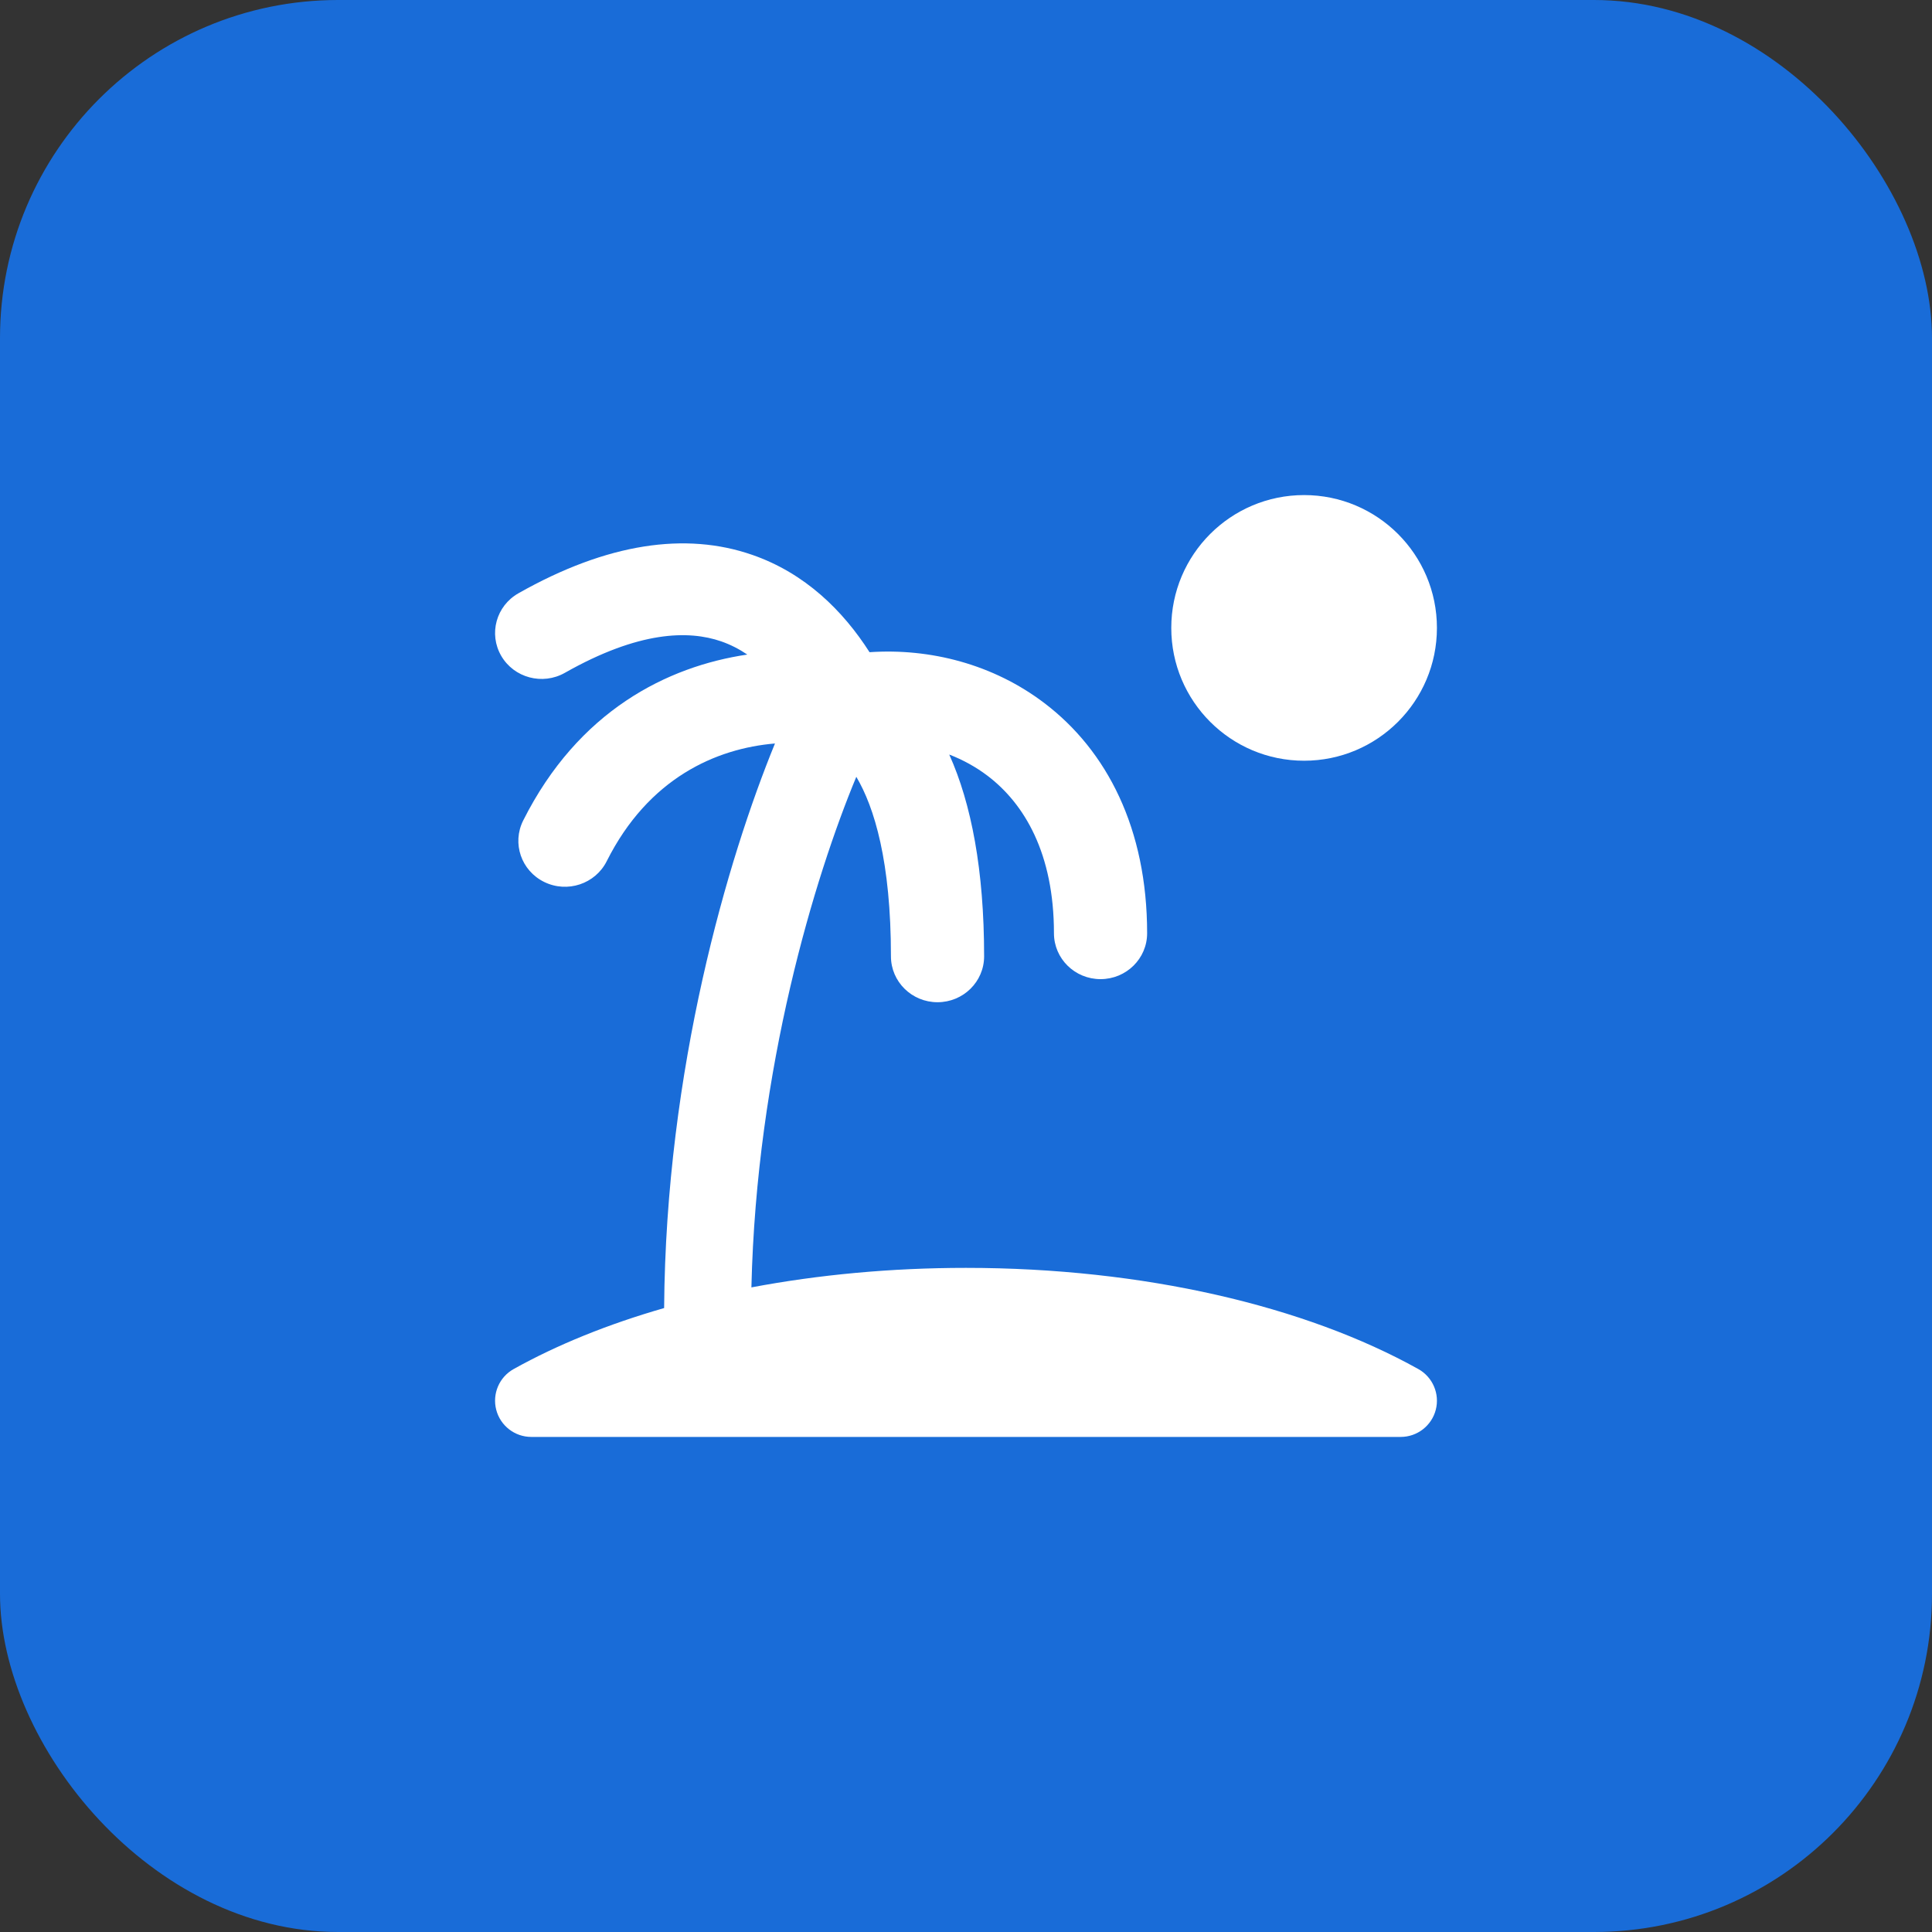
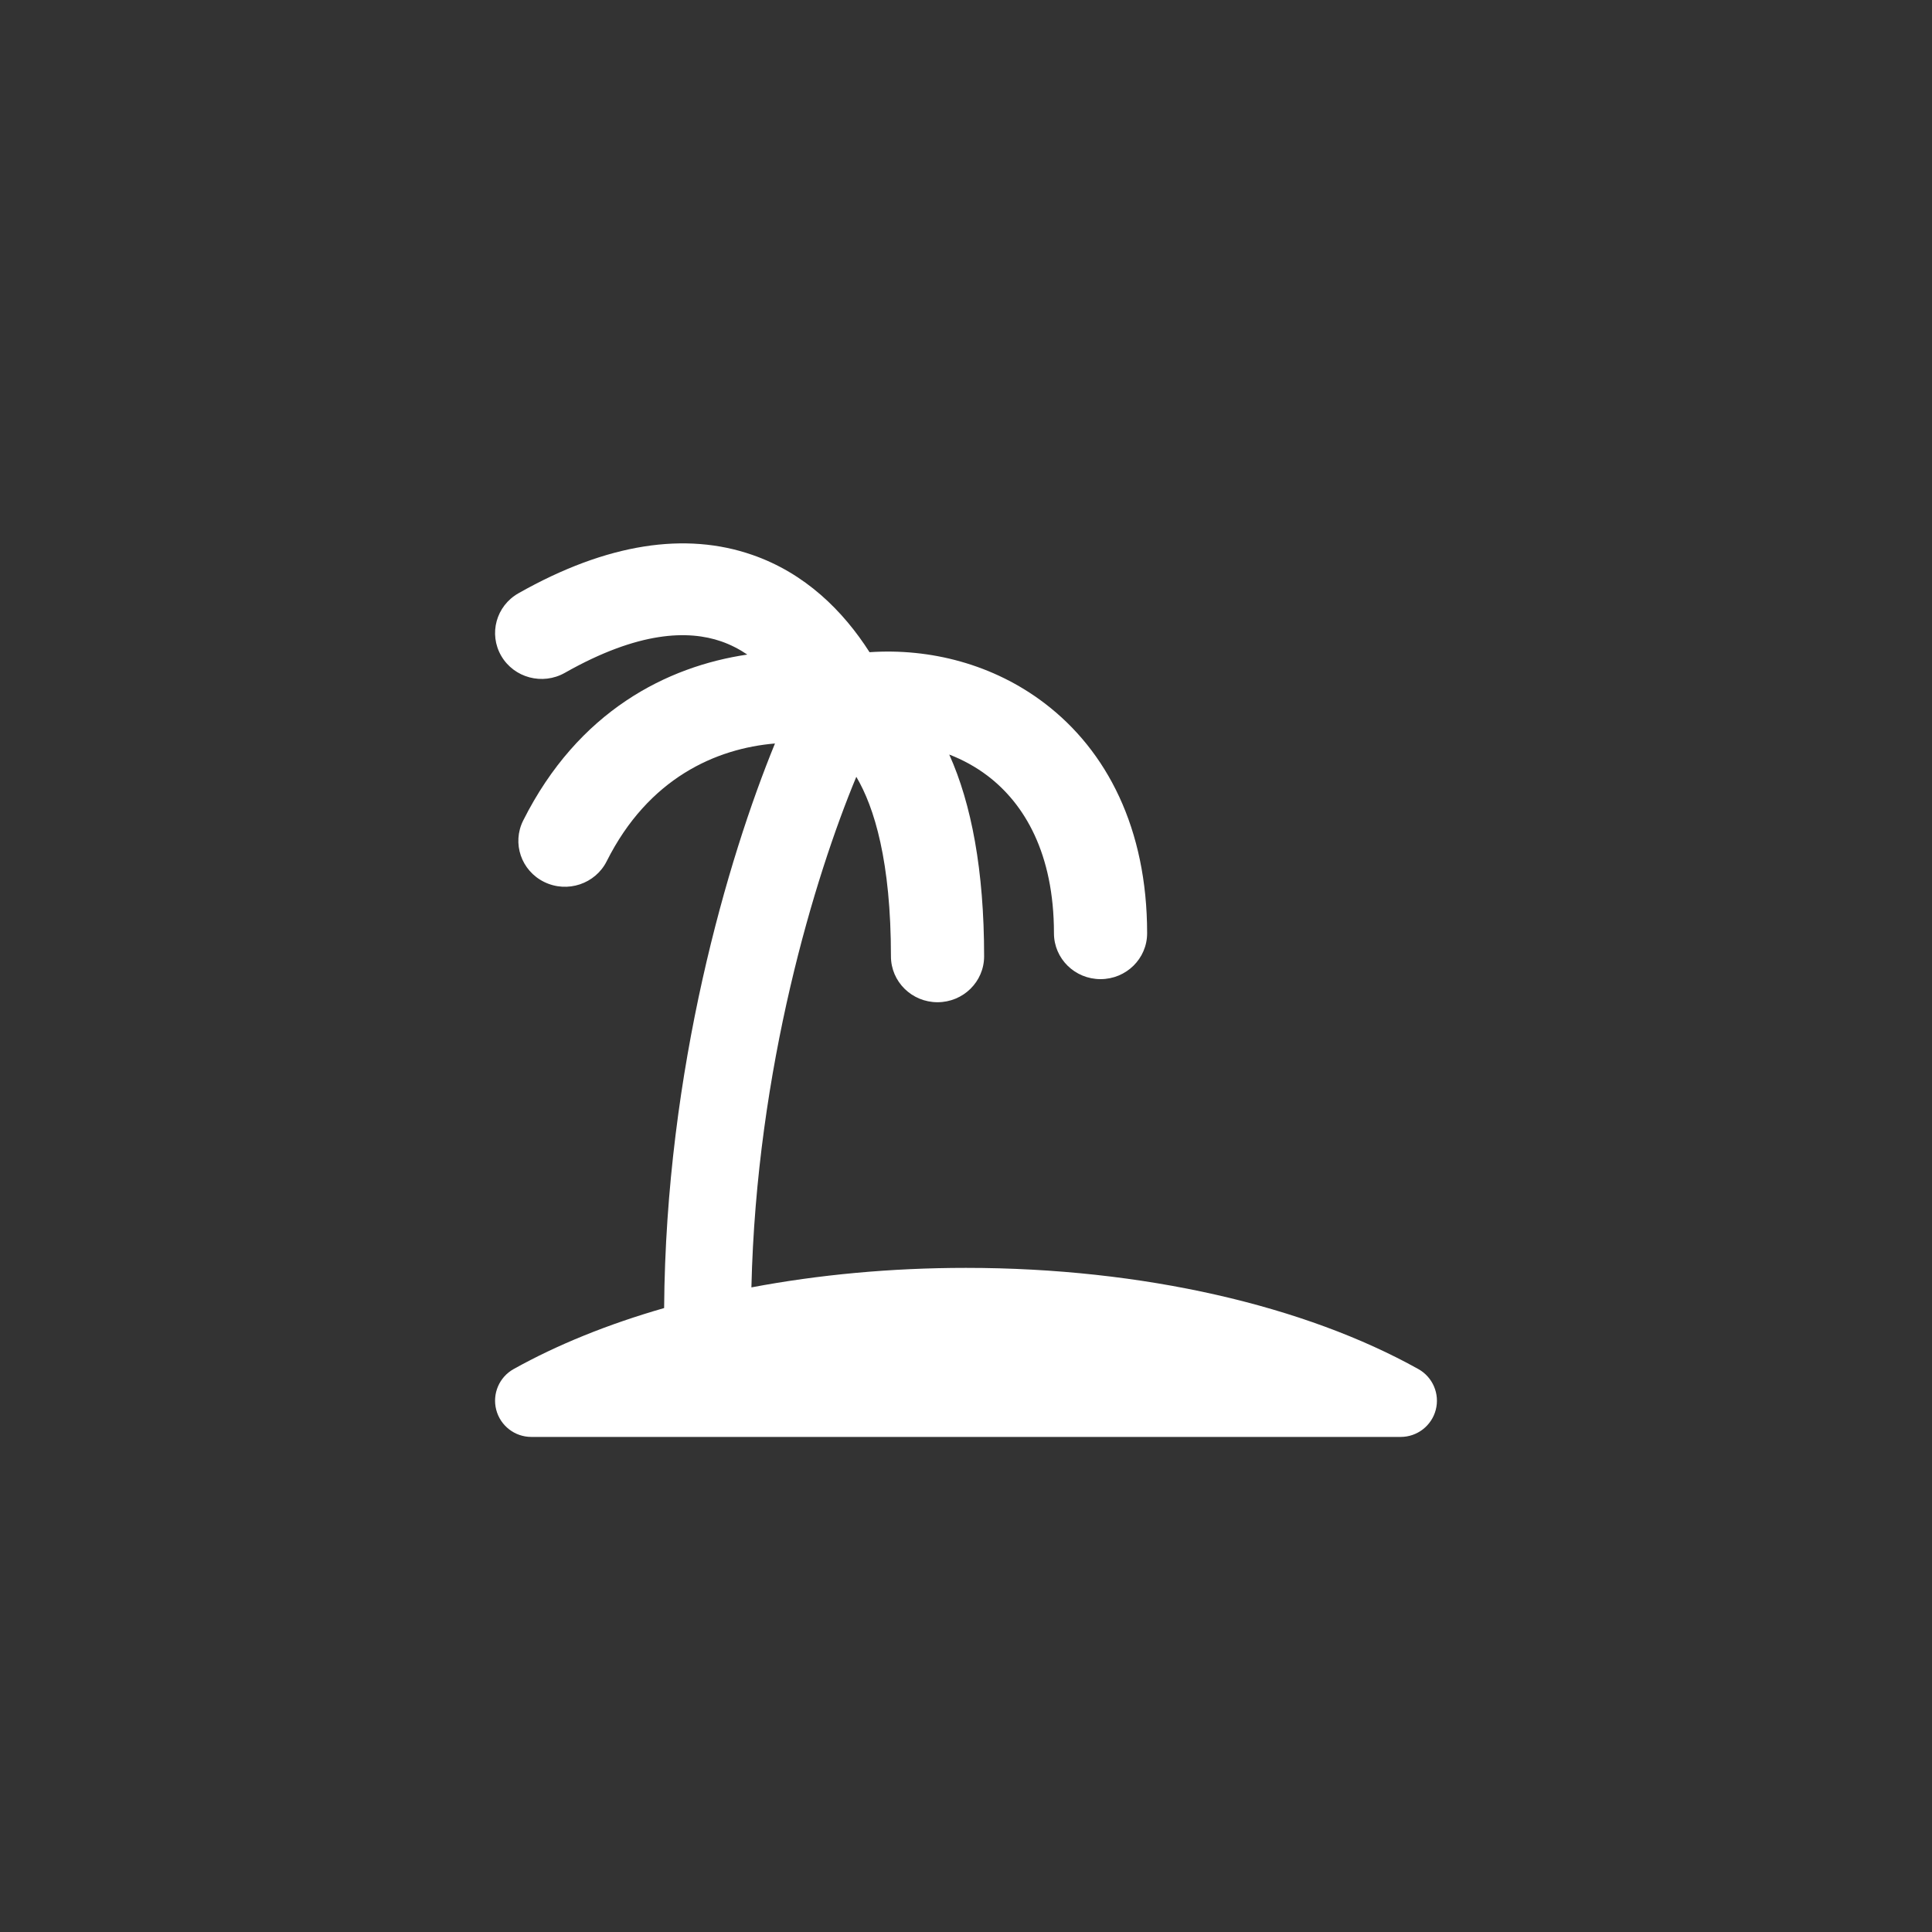
<svg xmlns="http://www.w3.org/2000/svg" width="40" height="40" viewBox="0 0 40 40" fill="none">
  <rect x="0" y="0" width="40" height="40" fill="#333333" stroke="none" />
-   <rect width="40" height="40" rx="7" fill="#196CD8" />
-   <path d="M27 10.25C25.481 10.25 24.25 11.481 24.25 13C24.25 14.519 25.481 15.75 27 15.75C28.518 15.75 29.75 14.519 29.75 13C29.75 11.481 28.518 10.25 27 10.25Z" fill="white" />
  <path d="M15.572 11.487C16.668 11.866 17.454 12.644 18.003 13.503C19.255 13.418 20.564 13.75 21.627 14.56C22.919 15.543 23.75 17.156 23.75 19.322C23.75 19.847 23.318 20.272 22.785 20.272C22.253 20.272 21.821 19.847 21.821 19.322C21.821 17.664 21.206 16.64 20.448 16.063C20.204 15.878 19.936 15.731 19.653 15.622C20.111 16.639 20.375 18.018 20.375 19.8C20.375 20.325 19.943 20.75 19.41 20.75C18.878 20.75 18.446 20.325 18.446 19.8C18.446 17.839 18.103 16.715 17.729 16.083C16.872 18.145 15.662 22.109 15.557 26.654C16.945 26.392 18.443 26.25 20 26.25C23.678 26.25 27.028 27.041 29.365 28.345C29.663 28.511 29.812 28.858 29.726 29.189C29.64 29.519 29.341 29.75 29 29.75H11C10.658 29.75 10.36 29.519 10.274 29.189C10.188 28.858 10.336 28.511 10.634 28.345C11.536 27.842 12.587 27.416 13.75 27.082C13.785 22.13 15.071 17.771 16.045 15.393C14.831 15.495 13.427 16.105 12.561 17.831C12.325 18.301 11.746 18.494 11.269 18.261C10.791 18.028 10.596 17.459 10.832 16.988C11.974 14.714 13.816 13.797 15.472 13.552C15.302 13.437 15.122 13.345 14.932 13.279C14.255 13.045 13.227 13.062 11.695 13.93C11.233 14.192 10.643 14.035 10.378 13.58C10.113 13.125 10.272 12.544 10.734 12.283C12.576 11.24 14.2 11.011 15.572 11.487Z" fill="white" />
</svg>